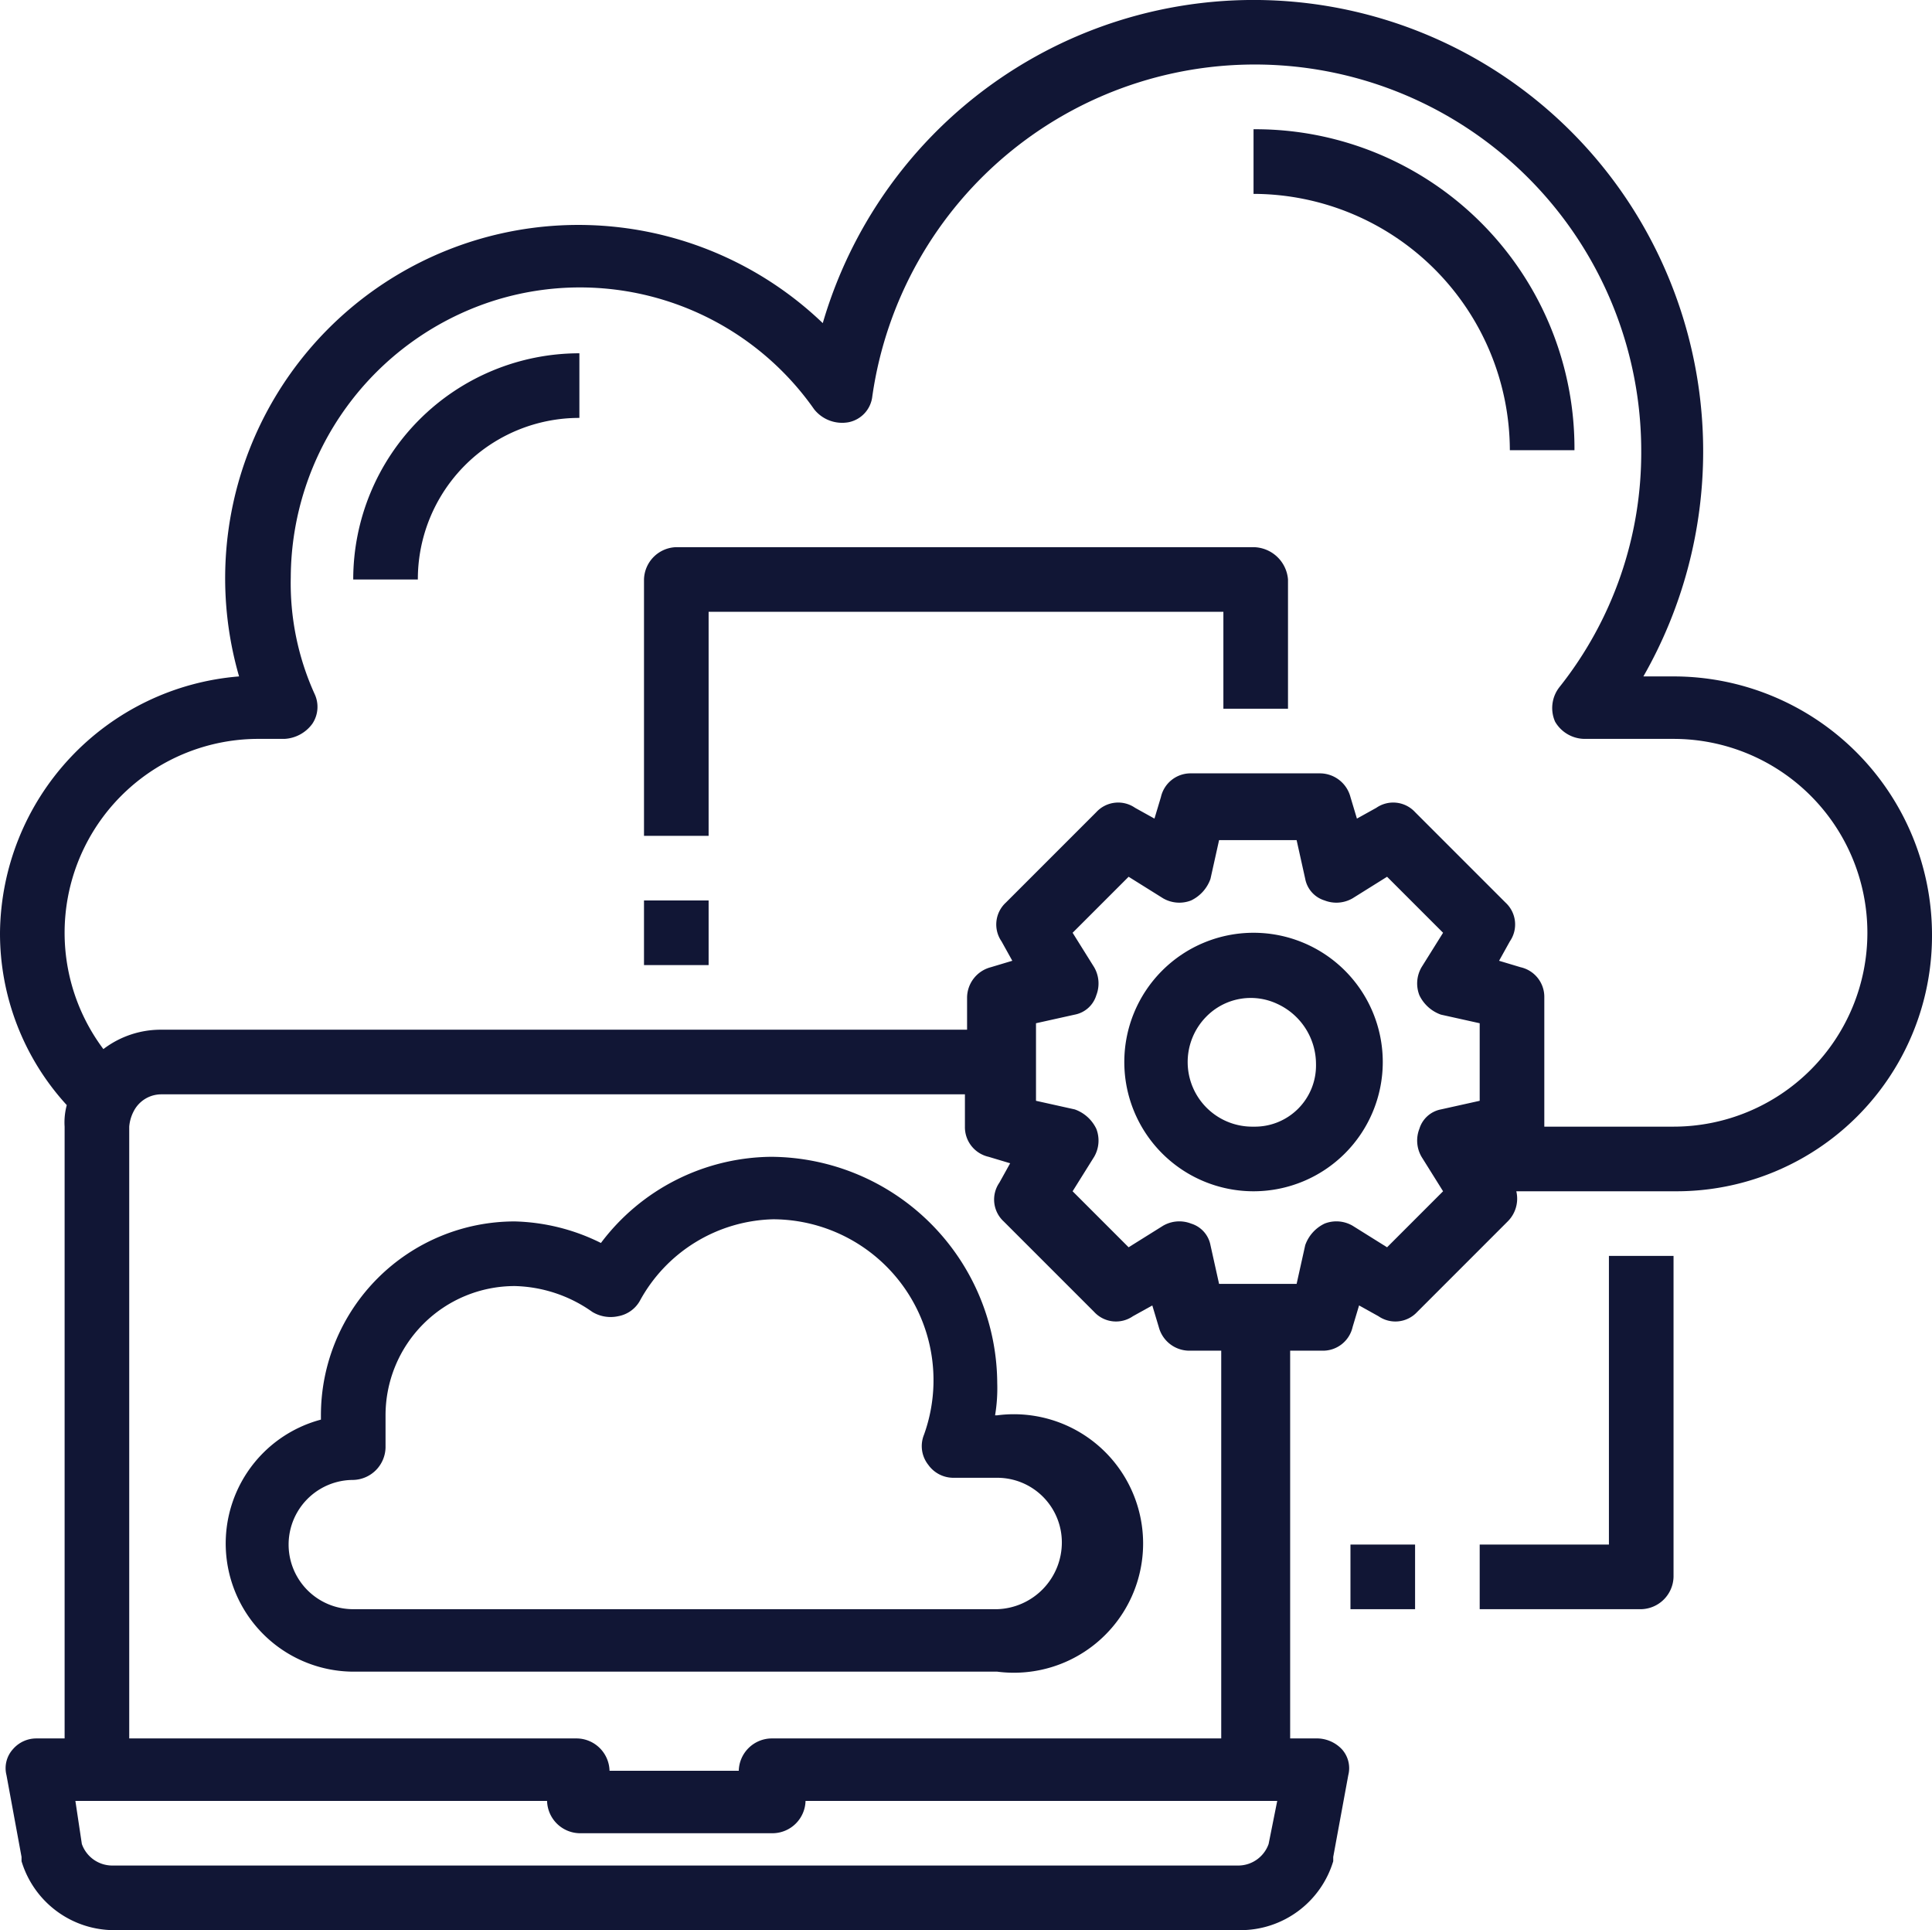
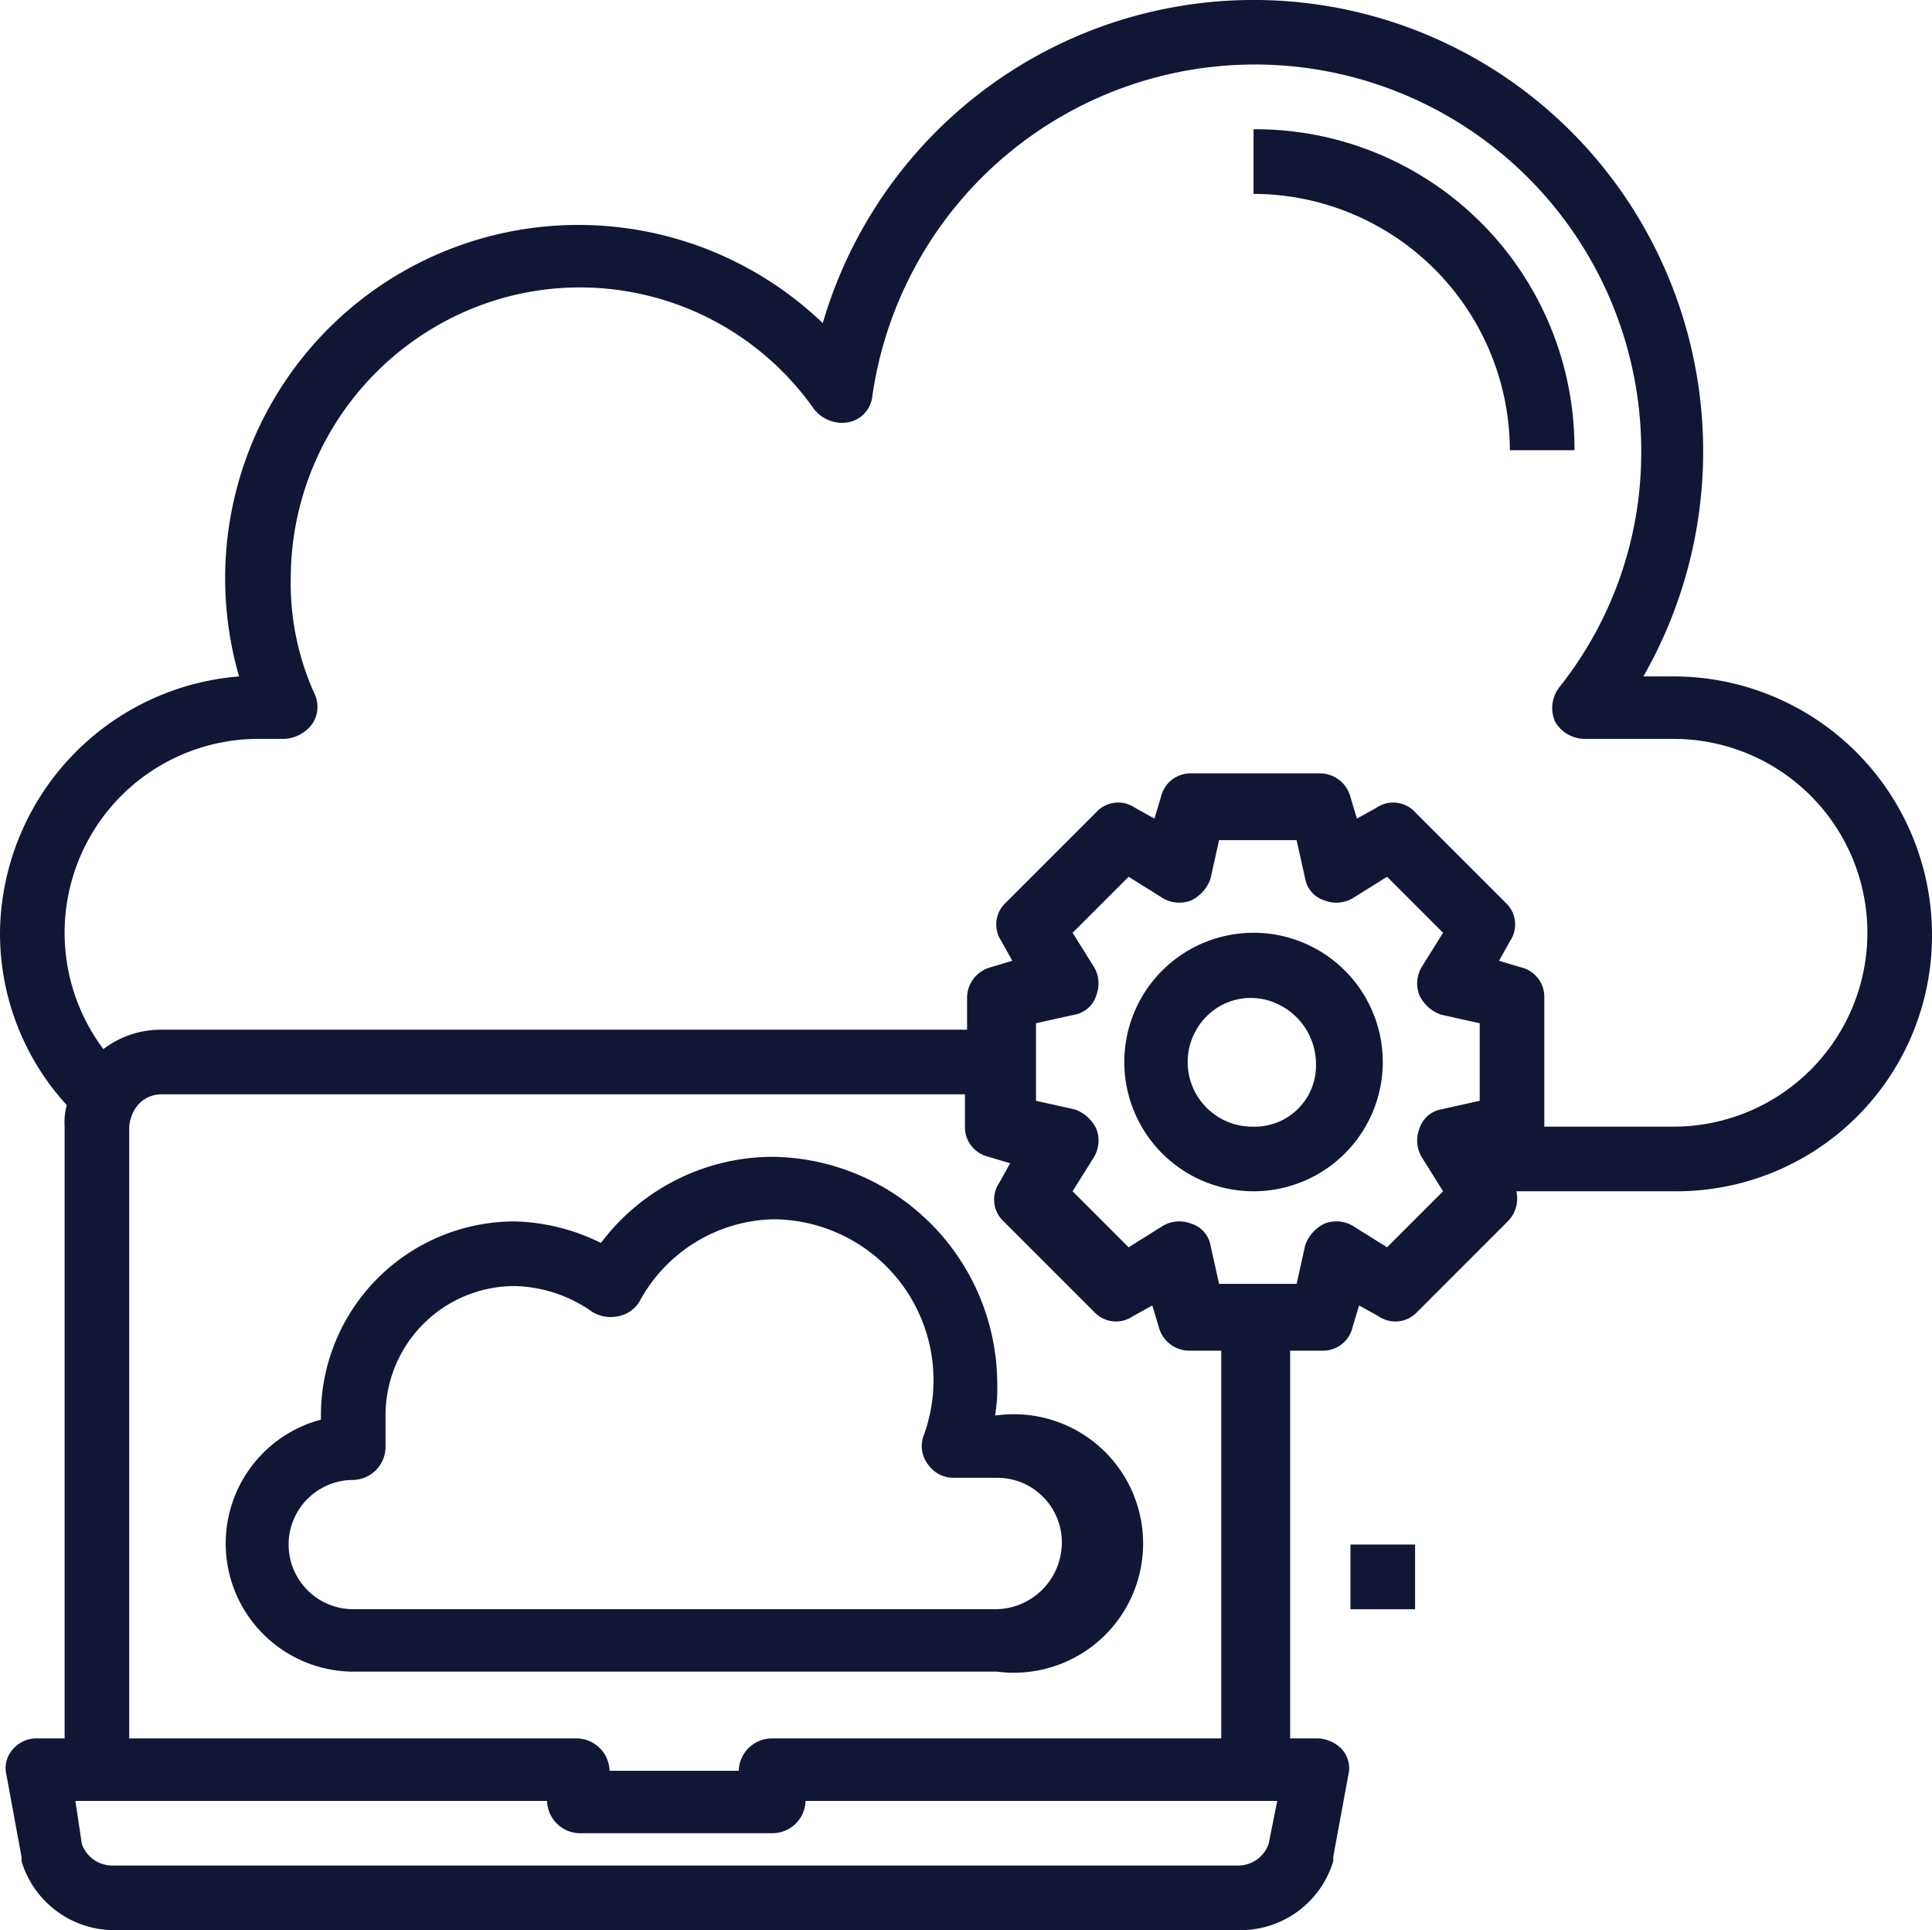
<svg xmlns="http://www.w3.org/2000/svg" viewBox="0 0 89.7 89.6">
  <defs>
    <style>.cls-1{fill:#111635;}</style>
  </defs>
  <title>Ресурс 6</title>
  <g id="Слой_2" data-name="Слой 2">
    <g id="Слой_1-2" data-name="Слой 1">
      <path class="cls-1" d="M77.7,31.4H76.3a21.06,21.06,0,0,0,0-20.9A20.84,20.84,0,0,0,38.2,15,16.4,16.4,0,0,0,11.1,31.4,12.06,12.06,0,0,0,0,43.3a11.8,11.8,0,0,0,3.1,8,3.08,3.08,0,0,0-.1,1V80.7H1.7a1.43,1.43,0,0,0-1.1.5,1.31,1.31,0,0,0-.3,1.2L1,86.2v.2a4.5,4.5,0,0,0,4.3,3.2H57.6a4.5,4.5,0,0,0,4.3-3.2v-.2l.7-3.8a1.31,1.31,0,0,0-.3-1.2,1.61,1.61,0,0,0-1.1-.5H59.9v-18h1.5a1.41,1.41,0,0,0,1.4-1.1l.3-1,.9.5a1.38,1.38,0,0,0,1.8-.2L70,56.7a1.49,1.49,0,0,0,.4-1.4h7.4A11.86,11.86,0,0,0,89.7,43.4a12,12,0,0,0-12-12ZM58.9,85.6a1.5,1.5,0,0,1-1.4,1H5.2a1.5,1.5,0,0,1-1.4-1l-.3-2H25.4a1.54,1.54,0,0,0,1.5,1.5h9a1.54,1.54,0,0,0,1.5-1.5H59.3Zm-13-31.9,1,.3-.5.9a1.38,1.38,0,0,0,.2,1.8l4.2,4.2a1.38,1.38,0,0,0,1.8.2l.9-.5.3,1a1.47,1.47,0,0,0,1.4,1.1h1.5v18H35.8a1.54,1.54,0,0,0-1.5,1.5h-6a1.54,1.54,0,0,0-1.5-1.5H6V52.3a1.85,1.85,0,0,1,.2-.7,1.44,1.44,0,0,1,1.3-.8H44.8v1.5a1.41,1.41,0,0,0,1.1,1.4Zm22.8-2.6-1.8.4a1.3,1.3,0,0,0-1,.9,1.5,1.5,0,0,0,.1,1.3l1,1.6-2.6,2.6-1.6-1a1.5,1.5,0,0,0-1.3-.1,1.76,1.76,0,0,0-.9,1l-.4,1.8H56.6l-.4-1.8a1.3,1.3,0,0,0-.9-1,1.5,1.5,0,0,0-1.3.1l-1.6,1-2.6-2.6,1-1.6a1.5,1.5,0,0,0,.1-1.3,1.76,1.76,0,0,0-1-.9l-1.8-.4V47.5l1.8-.4a1.3,1.3,0,0,0,1-.9,1.5,1.5,0,0,0-.1-1.3l-1-1.6,2.6-2.6,1.6,1a1.5,1.5,0,0,0,1.3.1,1.76,1.76,0,0,0,.9-1l.4-1.8h3.6l.4,1.8a1.3,1.3,0,0,0,.9,1,1.5,1.5,0,0,0,1.3-.1l1.6-1L67,43.3l-1,1.6a1.5,1.5,0,0,0-.1,1.3,1.76,1.76,0,0,0,1,.9l1.8.4Zm9,1.2h-6v-6a1.41,1.41,0,0,0-1.1-1.4l-1-.3.5-.9a1.38,1.38,0,0,0-.2-1.8l-4.2-4.2a1.38,1.38,0,0,0-1.8-.2L63,38l-.3-1a1.47,1.47,0,0,0-1.4-1.1h-6A1.41,1.41,0,0,0,53.9,37l-.3,1-.9-.5a1.38,1.38,0,0,0-1.8.2l-4.2,4.2a1.38,1.38,0,0,0-.2,1.8l.5.9-1,.3a1.47,1.47,0,0,0-1.1,1.4v1.5H7.5a4.39,4.39,0,0,0-2.7.9,9,9,0,0,1,7.1-14.4h1.3a1.71,1.71,0,0,0,1.3-.7,1.41,1.41,0,0,0,.1-1.4,12.44,12.44,0,0,1-1.1-5.4A13.54,13.54,0,0,1,22.8,14a13.28,13.28,0,0,1,15,5,1.66,1.66,0,0,0,1.6.6,1.38,1.38,0,0,0,1.1-1.2,17.94,17.94,0,0,1,35.7,2.5,17.49,17.49,0,0,1-3.8,11,1.57,1.57,0,0,0-.2,1.6,1.6,1.6,0,0,0,1.4.8h4.1a9,9,0,0,1,0,18Z" />
      <path class="cls-1" d="M58.2,6V9A11.93,11.93,0,0,1,70.1,20.9h3A14.81,14.81,0,0,0,58.2,6Z" />
-       <path class="cls-1" d="M16.4,26.9h3a7.49,7.49,0,0,1,7.5-7.5v-3A10.5,10.5,0,0,0,16.4,26.9Z" />
      <path class="cls-1" d="M58.2,43.3a6,6,0,1,0,6,6,6,6,0,0,0-6-6Zm0,9A3,3,0,0,1,56,47.2a2.89,2.89,0,0,1,3.3-.6,3.08,3.08,0,0,1,1.8,2.8,2.84,2.84,0,0,1-2.9,2.9Z" />
-       <rect class="cls-1" x="29.9" y="41.8" width="3" height="3" />
-       <path class="cls-1" d="M58.2,25.4H31.4a1.54,1.54,0,0,0-1.5,1.5V38.8h3V28.4H56.8v4.5h3v-6a1.63,1.63,0,0,0-1.6-1.5Z" />
      <path class="cls-1" d="M46.3,65.7h-.1a7.57,7.57,0,0,0,.1-1.5A10.56,10.56,0,0,0,35.8,53.7a10,10,0,0,0-7.9,4,9.46,9.46,0,0,0-4-1,9,9,0,0,0-9,9v.2a5.95,5.95,0,0,0,1.5,11.7H46.3a6,6,0,1,0,0-11.9Zm0,9H16.4a3,3,0,1,1,0-6,1.54,1.54,0,0,0,1.5-1.5V65.7a6,6,0,0,1,6-6,6.47,6.47,0,0,1,3.6,1.2,1.64,1.64,0,0,0,1.2.2,1.45,1.45,0,0,0,1-.7,7.25,7.25,0,0,1,6.2-3.8,7.47,7.47,0,0,1,7,10,1.4,1.4,0,0,0,.2,1.4,1.43,1.43,0,0,0,1.2.6h2a3,3,0,0,1,3,3,3.1,3.1,0,0,1-3,3.1Z" />
      <rect class="cls-1" x="62.7" y="71.7" width="3" height="3" />
-       <path class="cls-1" d="M74.7,71.7h-6v3h7.5a1.54,1.54,0,0,0,1.5-1.5V58.3h-3Z" />
    </g>
  </g>
</svg>